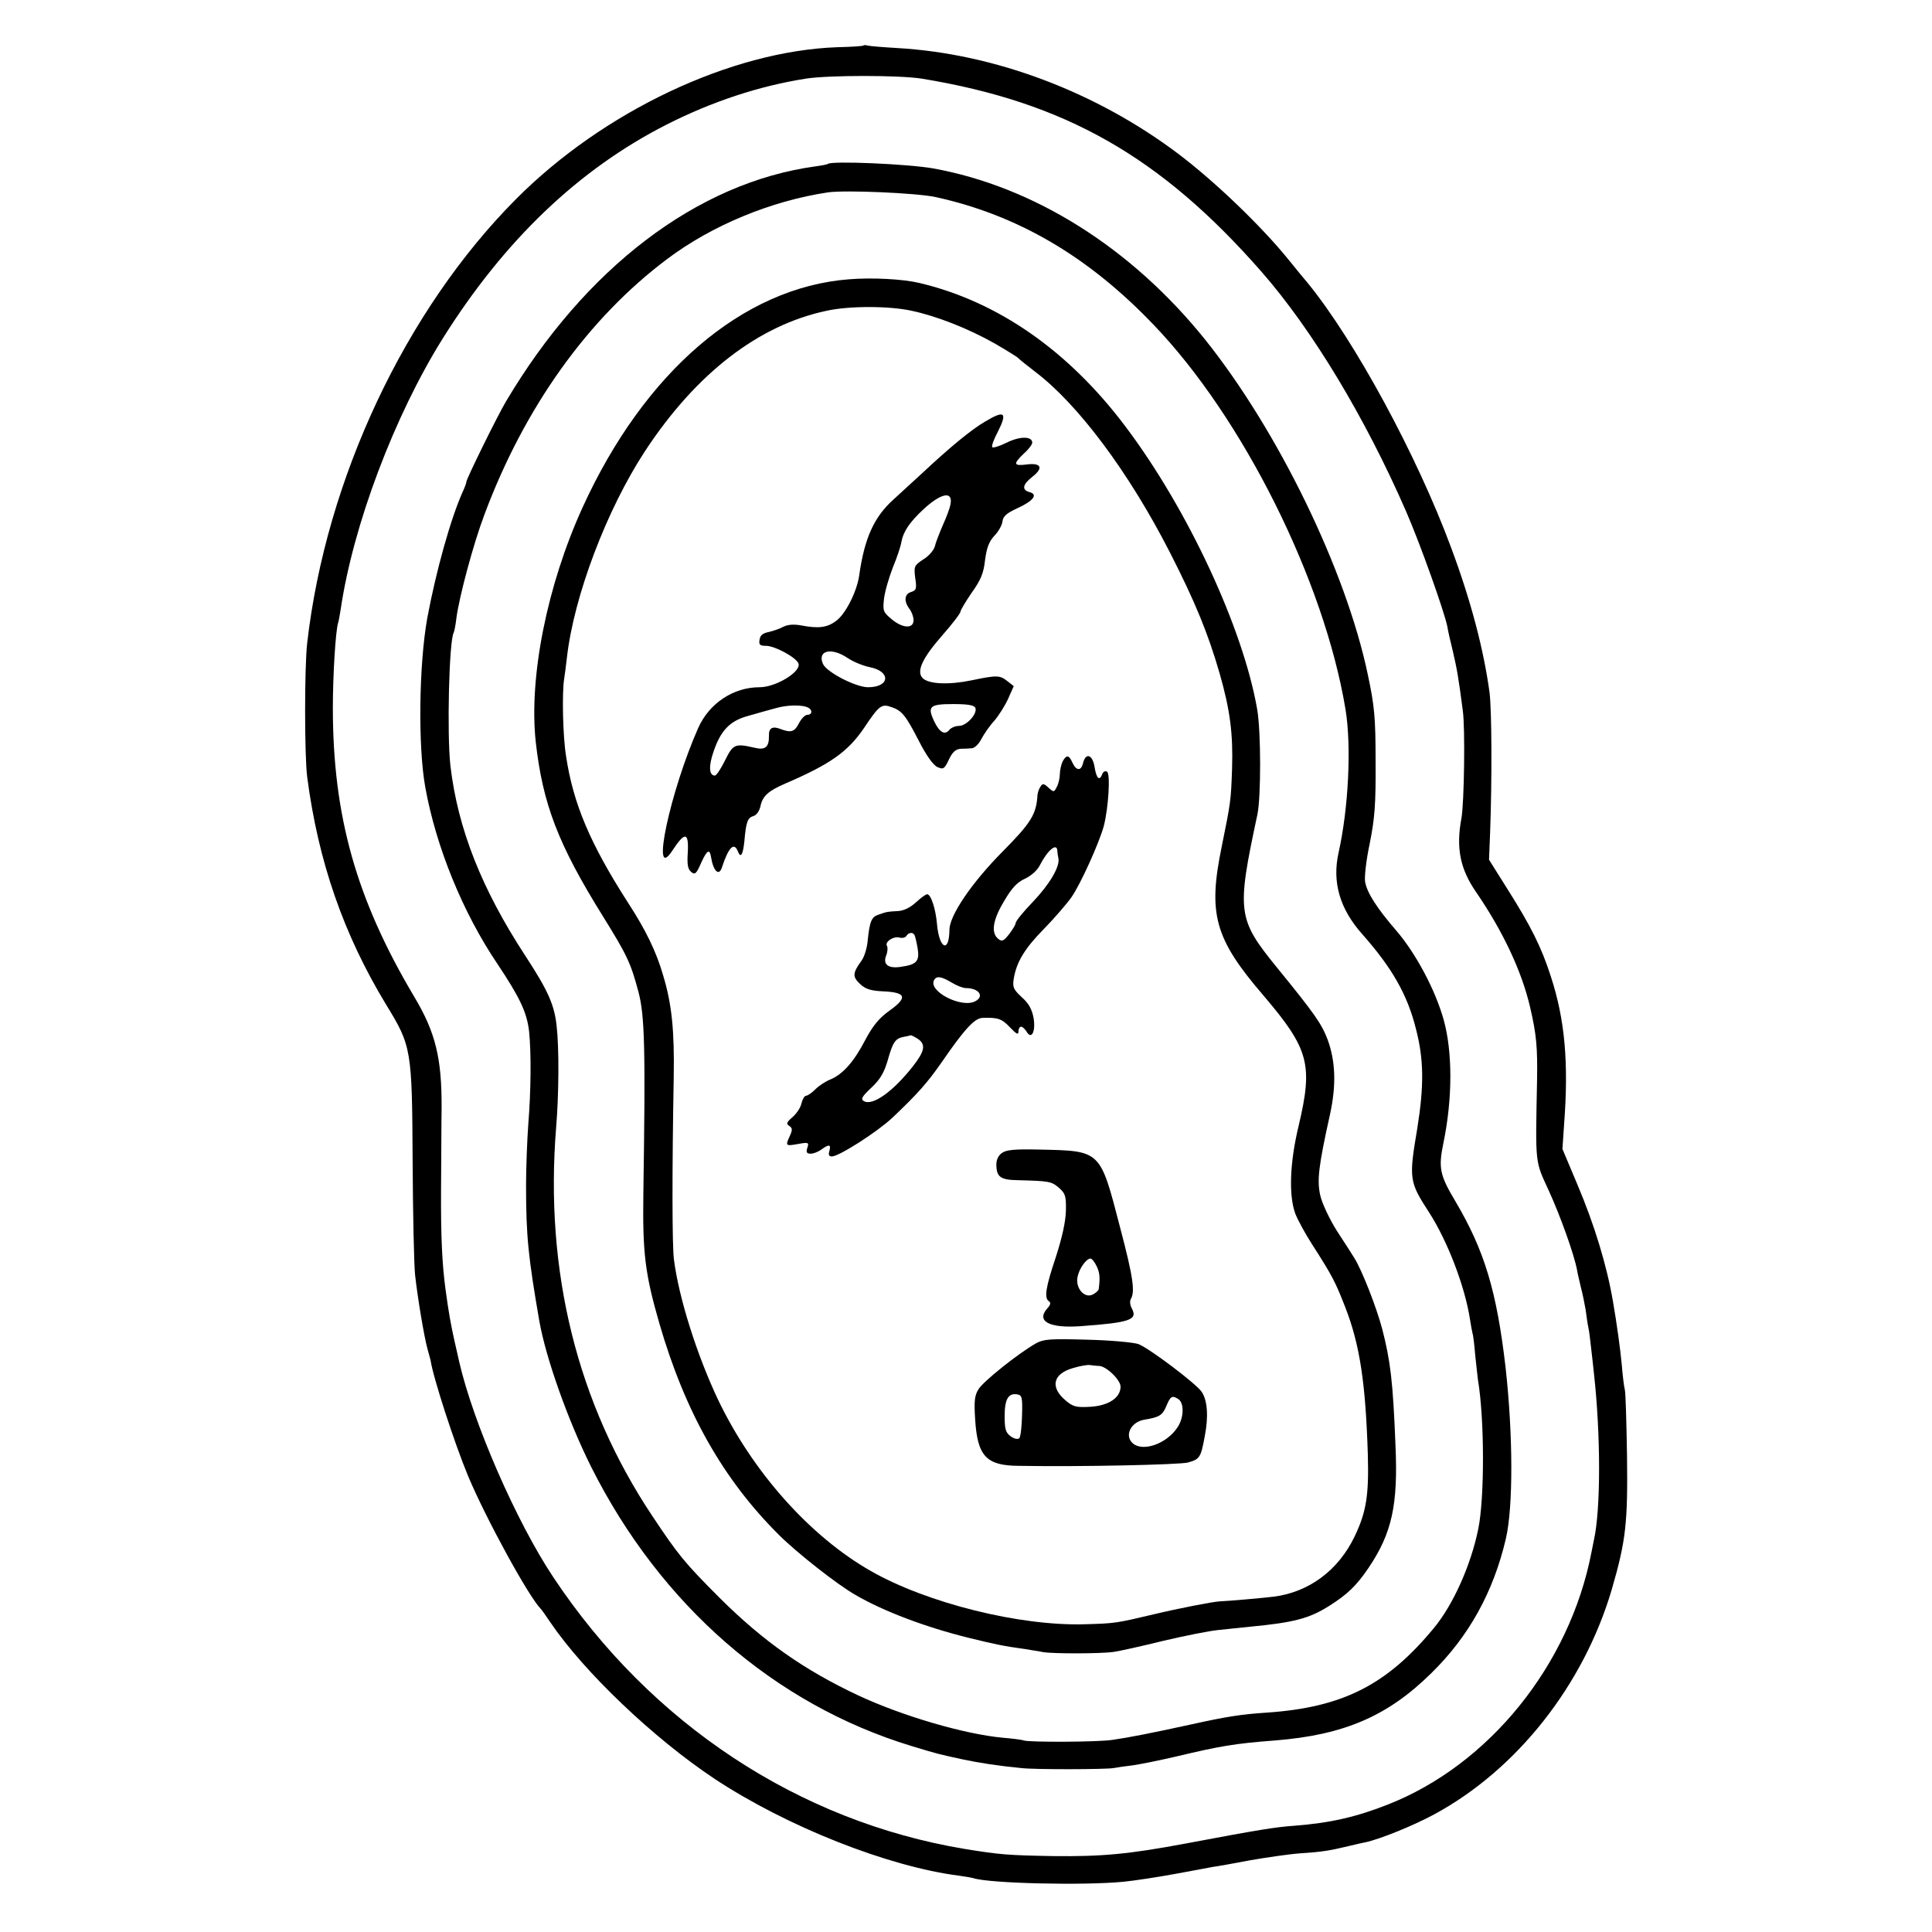
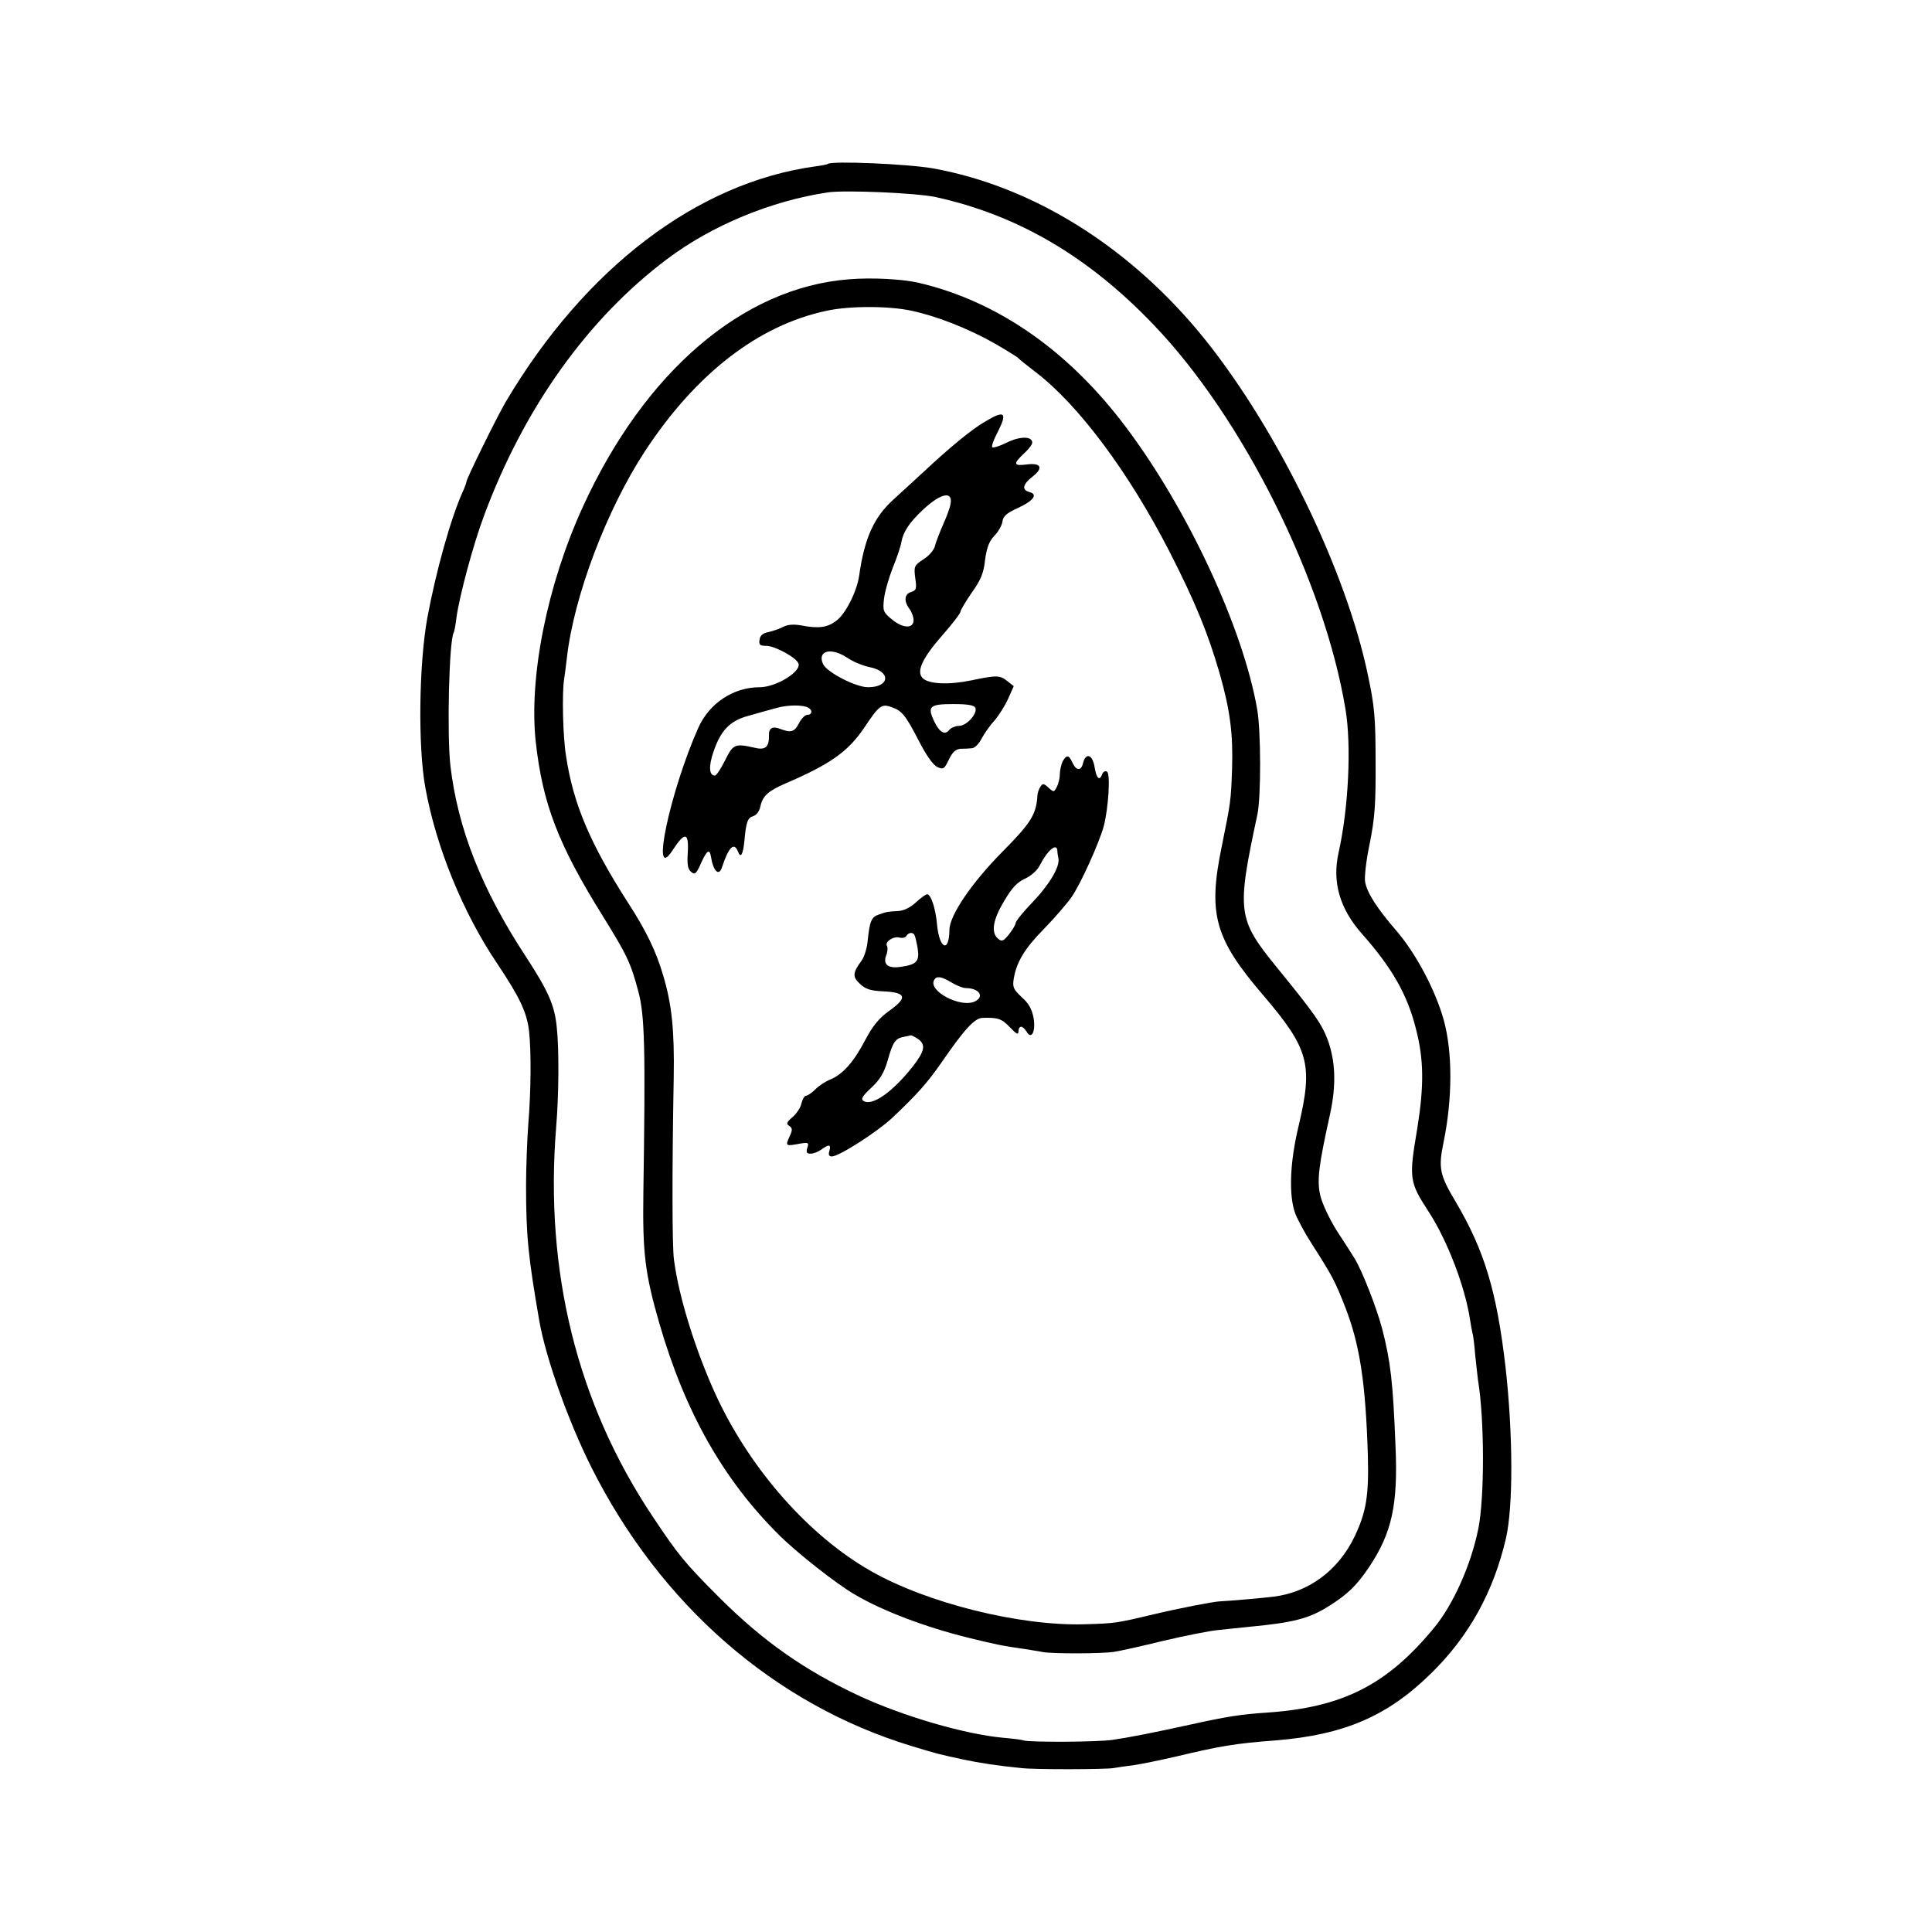
<svg xmlns="http://www.w3.org/2000/svg" version="1.0" width="700pt" height="700pt" viewBox="0 0 700 700" preserveAspectRatio="xMidYMid meet">
  <g transform="translate(0,700) scale(0.1,-0.1)" fill="#000000" stroke="none">
-     <path d="M3128 6835 c-1 -2 -43 -5 -93 -6 -385 -13 -849 -232 -1166 -551 -400 -402 -688 -1013 -756 -1608 -10 -85 -10 -408 0 -485 40 -307 132 -571 286 -825 92 -150 94 -162 96 -565 1 -192 5 -379 9 -415 9 -82 33 -225 45 -268 5 -18 10 -36 11 -40 9 -63 87 -302 136 -420 66 -157 220 -438 264 -482 3 -3 18 -24 34 -48 123 -181 374 -420 595 -567 262 -173 628 -318 886 -351 22 -3 45 -7 52 -9 58 -19 397 -27 543 -13 41 4 125 17 185 28 61 11 124 23 140 26 17 2 77 13 135 24 58 10 139 22 180 25 79 5 109 10 175 26 22 5 50 12 62 14 55 12 175 61 249 101 300 162 542 469 644 816 51 176 58 240 55 483 -2 121 -5 229 -8 240 -3 11 -8 52 -11 90 -6 63 -18 149 -32 230 -22 129 -67 278 -130 426 l-53 126 6 89 c17 224 3 380 -48 536 -34 106 -72 182 -158 318 l-66 105 4 100 c7 190 6 440 -2 505 -21 155 -67 332 -139 525 -124 335 -350 752 -521 961 -9 10 -40 48 -69 84 -99 122 -267 283 -398 382 -298 225 -667 364 -1020 384 -52 3 -100 7 -107 9 -6 2 -13 2 -15 0z m212 -120 c518 -85 865 -282 1231 -700 183 -209 375 -527 524 -869 52 -120 137 -359 149 -416 2 -14 11 -54 20 -90 15 -64 21 -99 36 -215 9 -62 5 -336 -5 -390 -20 -107 -5 -183 53 -267 98 -143 166 -288 196 -418 23 -99 27 -145 25 -265 -6 -309 -8 -289 43 -400 42 -92 92 -232 102 -287 2 -13 9 -41 14 -63 6 -22 13 -58 17 -80 3 -23 7 -52 10 -65 3 -14 7 -47 10 -75 3 -27 8 -68 10 -90 25 -224 25 -494 0 -605 -3 -14 -7 -34 -9 -45 -79 -408 -371 -769 -737 -913 -114 -45 -209 -67 -339 -77 -70 -5 -126 -14 -397 -65 -204 -38 -300 -47 -476 -45 -166 3 -193 5 -322 26 -601 100 -1137 453 -1490 984 -134 201 -290 559 -341 780 -1 6 -9 39 -17 75 -13 58 -22 107 -33 190 -12 89 -17 189 -16 360 1 107 1 240 2 295 1 181 -22 275 -100 405 -209 352 -294 653 -294 1045 0 122 10 280 19 308 2 6 6 28 9 47 45 307 195 704 371 985 223 355 492 612 811 774 164 83 333 139 503 166 83 13 339 13 421 0z" />
    <path d="M2999 6406 c-2 -2 -23 -6 -46 -9 -427 -59 -833 -368 -1120 -852 -32 -54 -143 -280 -143 -290 0 -4 -6 -21 -14 -38 -43 -96 -96 -285 -128 -457 -30 -168 -34 -464 -7 -613 39 -216 136 -454 261 -639 82 -123 107 -176 115 -245 8 -77 7 -215 -3 -338 -4 -55 -8 -154 -8 -220 0 -185 8 -259 48 -491 24 -136 105 -363 188 -529 251 -500 664 -860 1160 -1011 99 -30 96 -29 188 -49 56 -12 127 -23 210 -31 48 -6 310 -5 335 0 11 2 43 7 70 10 28 4 96 18 153 31 163 39 217 48 362 59 250 20 408 88 566 244 136 133 225 294 270 487 27 116 26 377 -1 620 -32 276 -76 423 -181 601 -58 97 -63 122 -44 214 33 160 33 328 1 444 -30 108 -100 240 -171 323 -71 82 -107 138 -114 178 -3 17 4 80 17 140 18 91 22 141 21 295 0 161 -4 202 -28 315 -79 378 -325 884 -590 1215 -266 331 -619 554 -986 620 -91 16 -368 28 -381 16z m391 -120 c296 -65 552 -214 789 -462 325 -338 619 -929 696 -1394 22 -132 11 -358 -25 -519 -24 -107 4 -204 86 -296 107 -121 163 -218 194 -342 29 -111 30 -206 5 -362 -31 -183 -29 -193 43 -304 67 -104 130 -269 148 -387 3 -19 7 -42 9 -50 3 -8 7 -44 10 -80 4 -36 8 -76 10 -90 24 -143 24 -429 1 -540 -27 -133 -92 -276 -161 -359 -170 -206 -330 -287 -603 -306 -94 -6 -150 -15 -272 -42 -146 -32 -233 -49 -290 -57 -53 -8 -300 -9 -321 -2 -8 3 -42 7 -77 10 -138 13 -361 78 -522 153 -196 92 -344 196 -501 352 -130 130 -152 158 -244 296 -274 410 -392 889 -350 1410 10 118 11 288 2 366 -8 77 -30 128 -113 255 -159 243 -245 461 -272 689 -13 115 -5 455 12 483 2 4 7 28 10 55 11 79 61 266 101 372 145 389 376 712 663 927 161 121 375 210 582 241 62 9 320 -2 390 -17z" />
    <path d="M3075 5988 c-384 -30 -740 -335 -964 -826 -129 -283 -195 -615 -170 -849 25 -225 81 -372 243 -632 88 -142 101 -169 129 -274 23 -86 26 -203 18 -732 -3 -215 6 -290 58 -470 93 -321 231 -565 433 -766 64 -64 211 -180 278 -218 101 -59 255 -117 409 -155 94 -23 125 -30 206 -41 22 -4 51 -8 65 -11 36 -6 209 -6 256 1 21 3 102 21 179 40 77 18 166 36 198 39 31 3 83 9 115 12 159 15 216 30 287 75 67 42 100 74 144 139 84 125 107 227 97 445 -9 228 -18 304 -48 420 -21 79 -73 212 -101 257 -8 13 -36 57 -63 98 -26 41 -53 98 -60 127 -13 55 -7 107 35 296 23 106 20 192 -9 271 -22 57 -46 92 -183 260 -144 177 -147 201 -71 556 13 64 13 299 -1 380 -51 294 -251 724 -476 1023 -207 276 -464 455 -749 522 -59 14 -171 20 -255 13z m228 -114 c90 -19 205 -64 302 -119 43 -25 82 -49 85 -53 3 -4 31 -26 62 -50 155 -118 338 -363 486 -652 93 -182 139 -295 181 -440 38 -133 49 -219 45 -345 -4 -117 -5 -122 -37 -280 -51 -246 -27 -335 150 -541 166 -195 181 -250 128 -474 -32 -133 -36 -251 -12 -317 9 -23 36 -73 60 -110 75 -117 85 -137 121 -229 53 -136 74 -275 82 -537 4 -146 -6 -206 -48 -294 -59 -123 -166 -202 -293 -218 -40 -5 -167 -16 -195 -17 -24 -1 -148 -25 -240 -47 -135 -32 -140 -33 -250 -36 -234 -7 -570 76 -775 193 -221 126 -429 360 -554 622 -76 161 -141 366 -159 505 -7 47 -7 330 -1 660 3 172 -7 267 -38 370 -25 87 -63 165 -128 265 -136 212 -198 357 -224 530 -12 73 -15 232 -7 280 2 14 7 48 10 77 25 222 144 537 284 750 185 281 411 455 657 507 81 18 226 18 308 0z" />
    <path d="M3570 5473 c-49 -28 -130 -95 -225 -184 -33 -30 -82 -75 -108 -99 -71 -64 -105 -141 -124 -275 -8 -58 -50 -141 -84 -165 -32 -24 -64 -28 -126 -16 -28 5 -49 3 -65 -5 -13 -7 -36 -15 -53 -19 -21 -4 -31 -12 -33 -28 -3 -18 1 -22 24 -22 31 0 109 -42 117 -64 11 -29 -81 -86 -141 -86 -95 0 -182 -58 -222 -147 -102 -230 -174 -567 -94 -445 45 69 60 68 56 -6 -3 -44 0 -61 12 -71 14 -12 19 -7 37 34 20 44 30 51 35 21 8 -52 29 -73 40 -38 24 73 44 93 58 56 10 -25 18 -10 23 38 6 70 12 85 32 91 11 3 22 17 26 35 8 38 28 56 90 83 163 70 227 115 286 202 54 81 63 88 99 75 38 -13 51 -29 100 -124 26 -51 51 -86 66 -93 22 -10 26 -7 42 27 13 27 24 37 42 39 14 0 33 1 42 2 10 1 25 16 34 34 9 17 30 48 47 66 16 19 39 55 50 80 l20 45 -23 18 c-27 22 -39 22 -130 3 -82 -17 -155 -14 -177 8 -24 24 -1 73 72 156 36 41 65 79 65 85 0 5 19 37 41 69 33 46 43 71 48 118 6 44 14 66 33 87 15 15 28 38 30 52 2 19 15 31 55 49 57 26 75 50 43 58 -29 8 -25 28 11 56 41 32 31 51 -22 44 -47 -6 -49 2 -9 40 17 15 30 33 30 39 0 24 -45 24 -93 0 -26 -13 -50 -20 -52 -16 -3 4 6 29 20 55 36 71 25 80 -45 38z m-126 -299 c-2 -14 -15 -48 -28 -77 -12 -28 -26 -63 -29 -77 -4 -14 -22 -35 -42 -47 -33 -22 -34 -25 -29 -67 6 -39 4 -45 -15 -51 -24 -7 -27 -33 -6 -61 8 -10 15 -29 15 -41 0 -32 -40 -30 -80 4 -30 25 -32 30 -27 74 3 26 18 77 32 113 15 36 29 78 31 93 7 37 29 70 78 116 64 60 109 70 100 21z m-373 -558 c19 -13 55 -28 79 -33 79 -15 75 -73 -5 -73 -44 0 -149 54 -163 84 -22 49 30 62 89 22z m-141 -181 c15 -9 12 -25 -5 -25 -8 0 -21 -13 -30 -30 -16 -32 -29 -36 -68 -21 -28 11 -42 3 -41 -24 1 -42 -13 -54 -53 -44 -70 16 -77 13 -106 -46 -15 -30 -31 -55 -37 -55 -21 0 -23 34 -5 86 26 77 59 112 125 130 30 9 75 21 100 28 44 13 101 13 120 1z m604 0 c8 -21 -32 -65 -59 -65 -12 0 -28 -6 -35 -14 -16 -21 -36 -10 -55 30 -26 55 -17 63 69 63 53 0 76 -4 80 -14z" />
    <path d="M3850 4241 c-5 -11 -10 -32 -10 -46 0 -14 -5 -35 -11 -46 -10 -20 -11 -20 -30 -3 -17 16 -22 16 -29 4 -6 -8 -10 -22 -11 -30 -4 -70 -22 -100 -127 -206 -111 -112 -192 -231 -192 -283 -1 -86 -37 -69 -45 20 -5 57 -22 109 -36 109 -4 0 -23 -13 -41 -30 -21 -19 -44 -30 -65 -31 -37 -2 -39 -2 -70 -13 -25 -8 -32 -24 -39 -92 -2 -27 -12 -60 -22 -74 -33 -45 -34 -59 -6 -85 20 -19 39 -25 87 -27 81 -4 86 -23 18 -71 -36 -26 -59 -54 -86 -105 -41 -79 -81 -124 -126 -143 -18 -7 -42 -23 -55 -36 -13 -13 -28 -23 -33 -23 -6 0 -13 -12 -17 -27 -3 -16 -18 -38 -33 -51 -21 -18 -23 -24 -12 -31 12 -8 13 -14 3 -36 -17 -37 -16 -38 29 -30 38 7 41 6 34 -14 -5 -16 -2 -21 12 -21 11 0 28 7 39 15 27 20 36 19 29 -5 -4 -14 -2 -20 9 -20 26 0 163 88 218 139 94 89 128 128 179 201 84 122 120 161 149 162 55 2 70 -3 99 -34 24 -25 31 -29 31 -15 0 9 4 17 10 17 5 0 13 -8 19 -17 18 -32 34 -1 26 48 -6 32 -17 53 -43 76 -30 28 -34 36 -29 67 10 60 39 109 110 181 38 39 82 90 99 114 33 47 100 196 117 257 17 65 25 190 12 198 -6 4 -14 0 -17 -8 -10 -27 -21 -18 -28 24 -7 46 -32 55 -42 15 -7 -30 -25 -28 -39 3 -12 27 -21 28 -35 3z m-19 -323 c0 -7 2 -20 4 -29 5 -30 -32 -93 -94 -158 -34 -35 -61 -69 -61 -75 0 -6 -11 -24 -24 -41 -20 -25 -26 -28 -40 -16 -26 22 -19 68 22 136 28 48 47 68 75 81 22 10 45 30 54 48 28 55 62 84 64 54z m-518 -305 c3 -5 8 -27 12 -50 7 -46 -4 -58 -61 -66 -45 -7 -65 8 -54 39 6 14 7 30 4 36 -10 15 23 37 45 31 10 -3 22 0 25 6 8 13 23 14 29 4z m135 -173 c18 -11 41 -20 51 -20 48 0 69 -30 34 -48 -51 -26 -173 38 -148 78 9 15 26 12 63 -10z m-121 -205 c28 -20 23 -44 -19 -98 -73 -93 -148 -146 -179 -126 -11 7 -5 17 28 48 32 30 46 54 59 98 19 68 28 80 57 86 12 2 24 5 27 6 3 0 15 -6 27 -14z" />
-     <path d="M3631 2823 c-13 -8 -21 -25 -21 -41 0 -46 14 -57 77 -58 113 -3 122 -4 149 -27 24 -21 27 -30 26 -83 -1 -40 -13 -95 -36 -167 -37 -110 -44 -151 -25 -162 7 -5 5 -13 -6 -25 -42 -47 6 -73 120 -65 179 13 208 23 186 64 -7 12 -8 27 -4 34 16 26 9 79 -38 257 -74 285 -68 280 -296 285 -85 2 -117 -1 -132 -12z m342 -410 c12 -24 13 -43 8 -83 0 -5 -10 -14 -21 -20 -30 -16 -64 22 -56 63 6 31 32 67 47 67 5 0 15 -12 22 -27z" />
-     <path d="M3754 2133 c-64 -36 -193 -139 -209 -167 -14 -22 -16 -44 -12 -106 8 -136 40 -170 157 -171 223 -4 583 4 614 12 43 12 47 18 61 95 14 71 10 130 -11 161 -19 29 -190 158 -229 173 -16 6 -100 14 -185 16 -136 4 -159 2 -186 -13z m228 -82 c27 -1 78 -51 78 -75 0 -40 -43 -69 -109 -73 -51 -3 -63 0 -89 22 -58 48 -48 97 25 118 26 8 55 13 63 11 8 -1 23 -3 32 -3z m-279 -180 c-1 -40 -5 -77 -10 -82 -5 -5 -19 -2 -31 7 -18 13 -22 25 -22 73 0 61 13 84 45 79 18 -3 20 -10 18 -77z m566 60 c22 -14 21 -68 -3 -103 -39 -59 -124 -89 -161 -58 -32 27 -9 77 40 86 56 9 67 16 81 50 15 36 21 39 43 25z" />
  </g>
</svg>